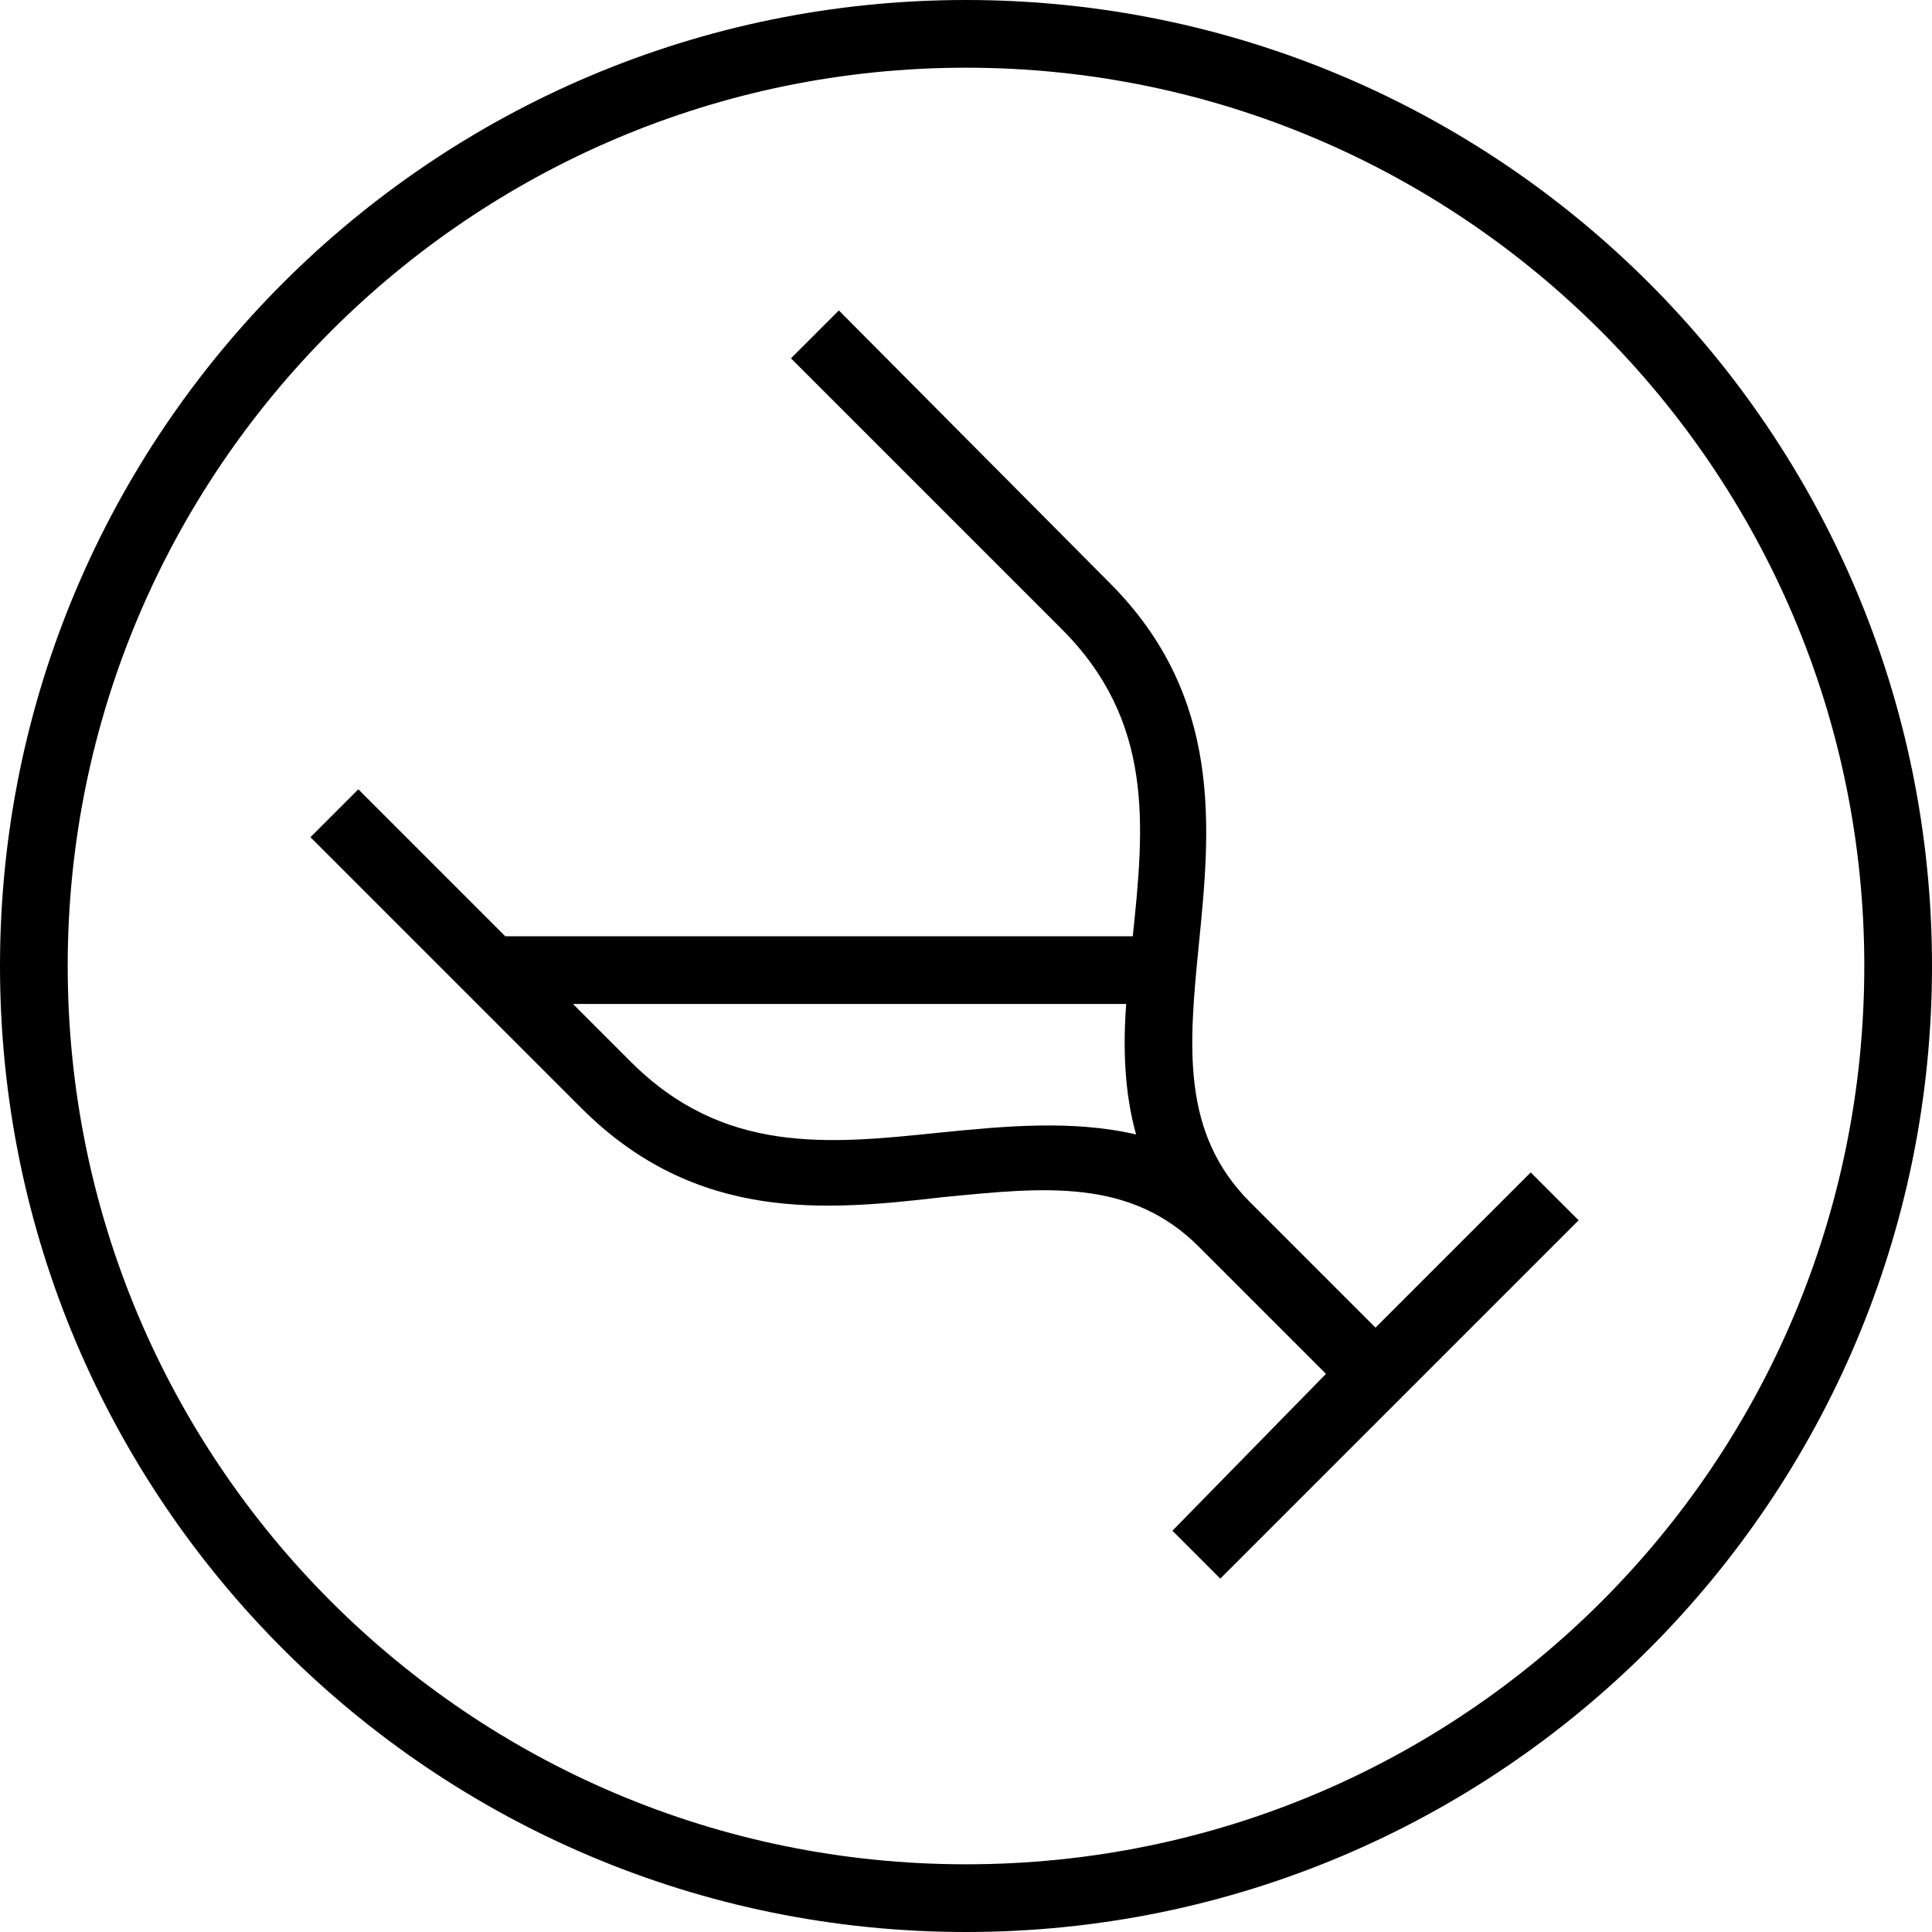
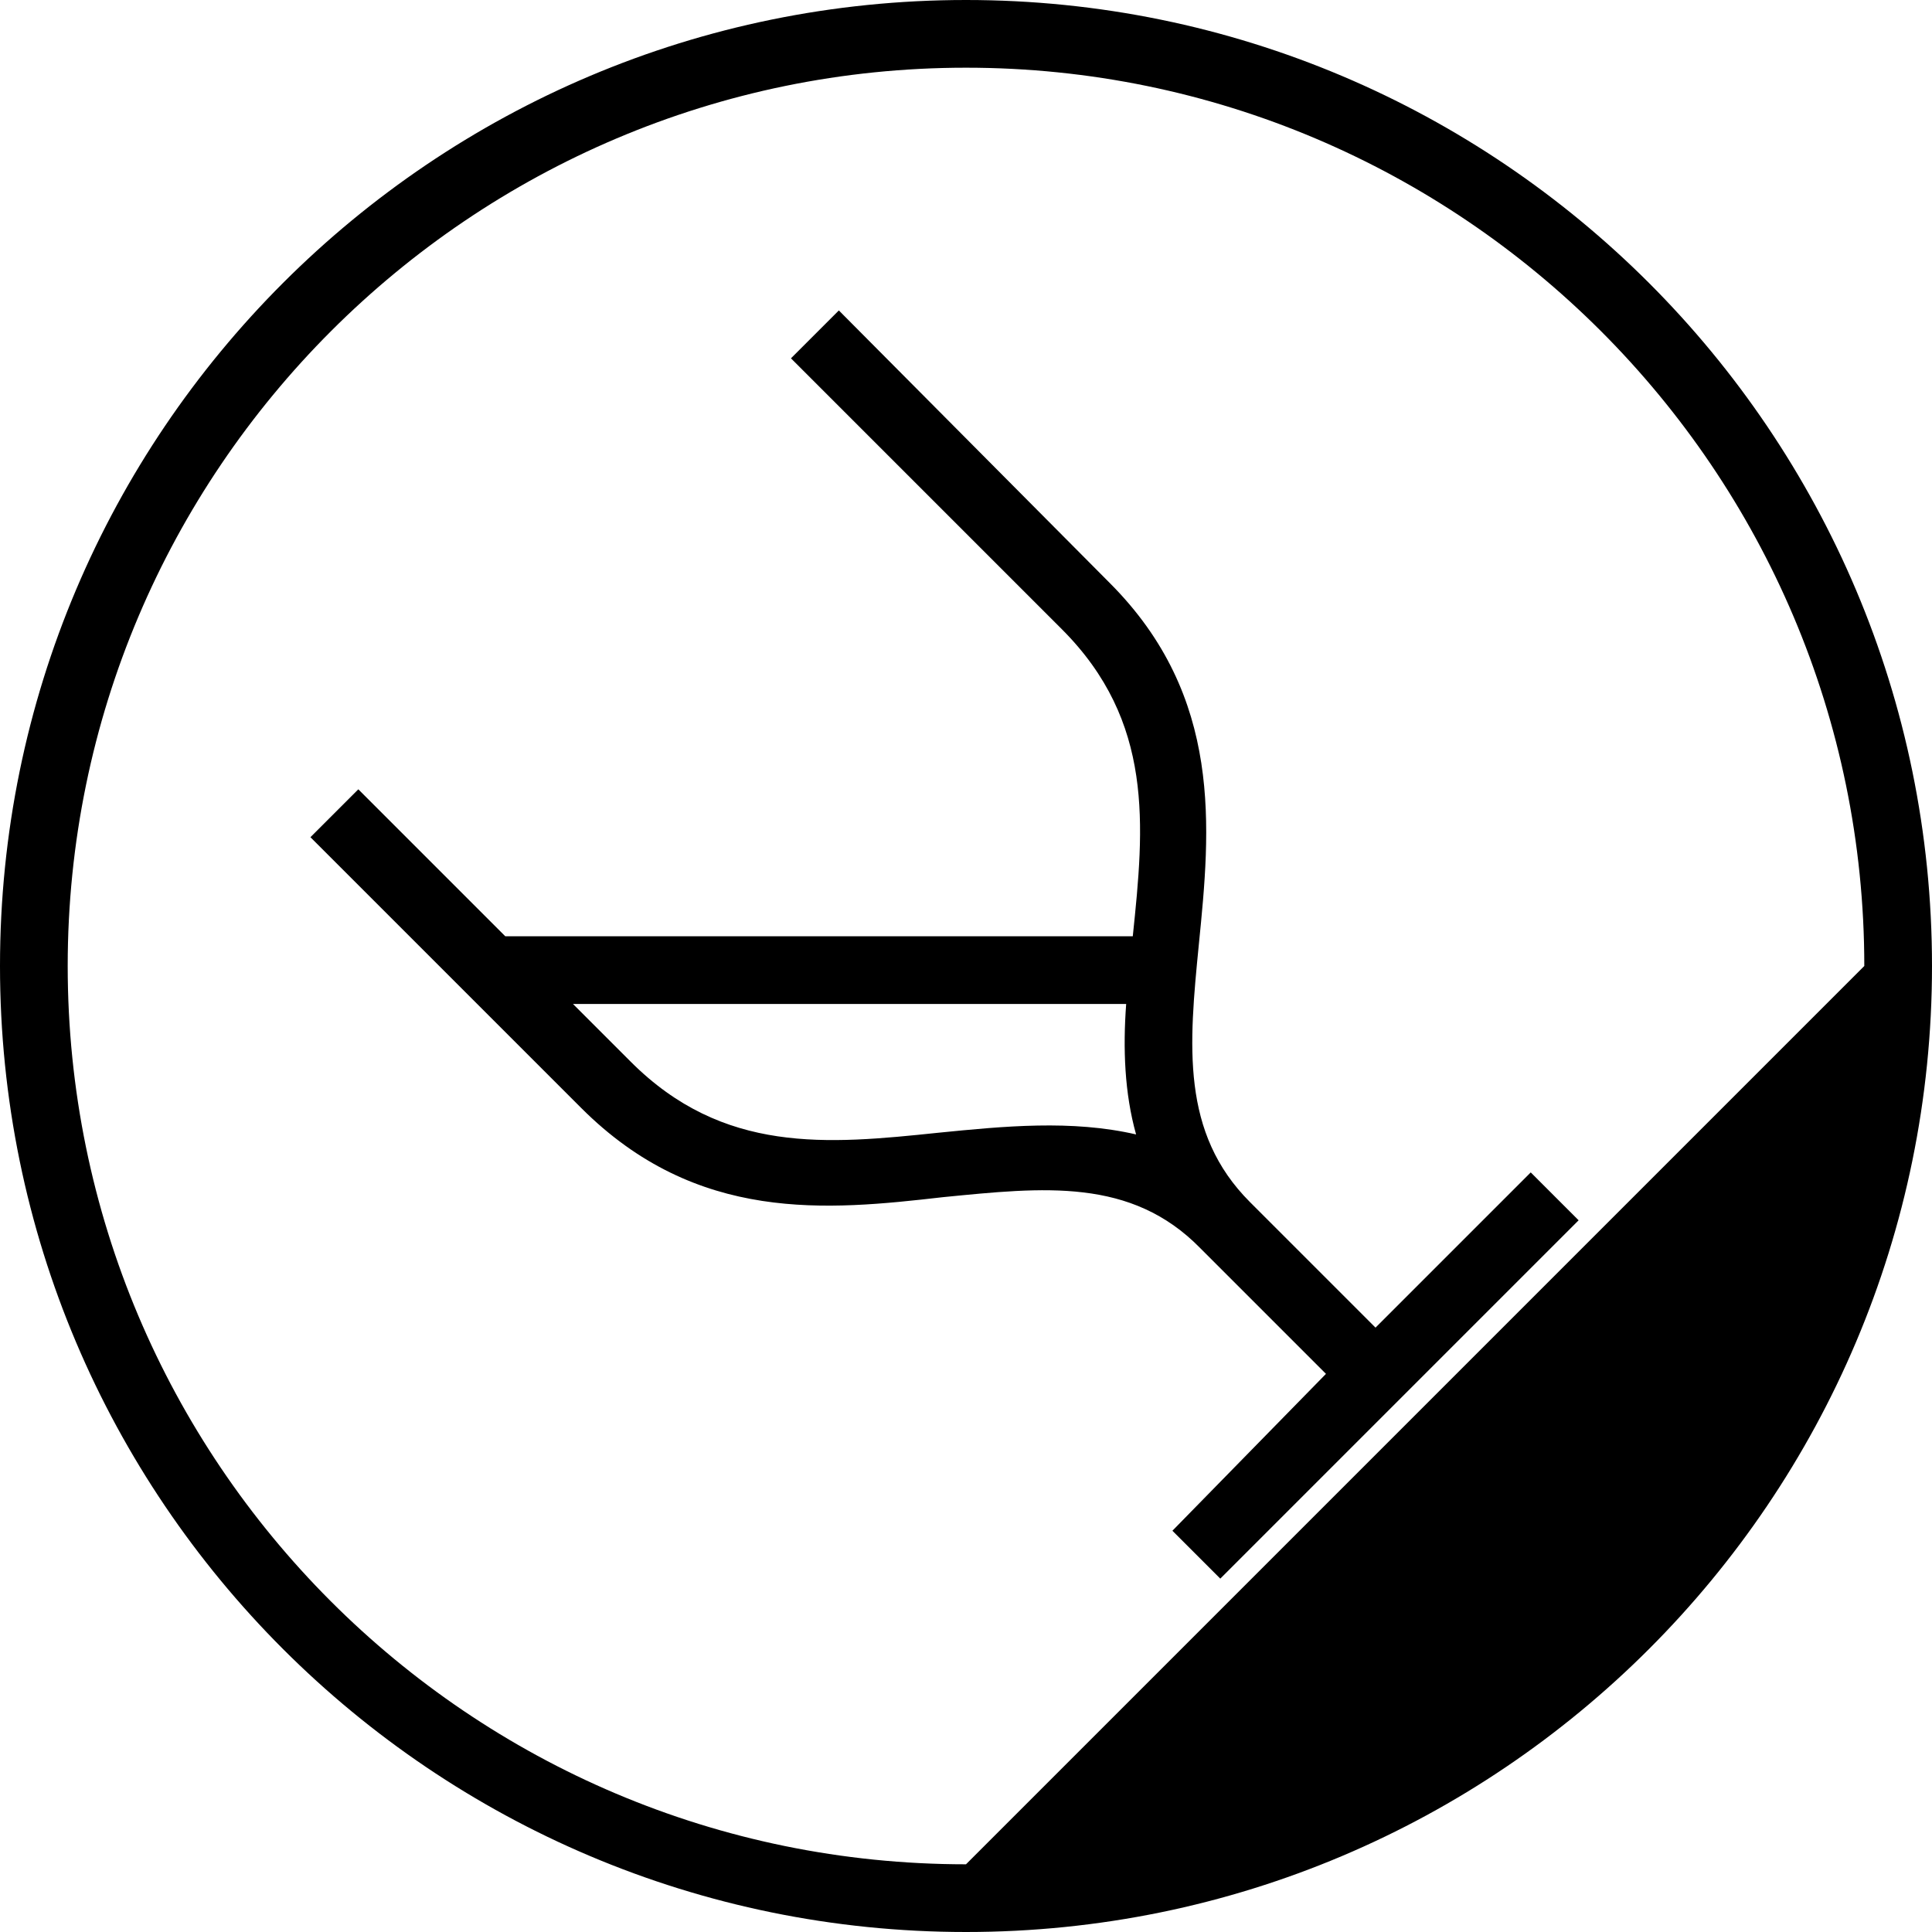
<svg xmlns="http://www.w3.org/2000/svg" version="1.1" viewBox="0 0 117 117">
-   <path fill="black" d="M58.5,0C26.2,0,0,26.2,0,58.5C0,90.8,26.2,117,58.5,117c32.3,0,58.5-26.2,58.5-58.5C117,26.2,90.8,0,58.5,0z M58.5,112.9L58.5,112.9c-30.1,0-54.4-24.4-54.4-54.4c0-30,24.4-54.4,54.4-54.4h0c30,0,54.4,24.4,54.4,54.4C112.9,88.6,88.6,112.9,58.5,112.9z M92.7,71l-9.4,9.4l-7.6-7.6c-4.2-4.2-3.7-9.5-3.1-15.6c0.7-7,1.5-15-5.4-21.9L50.8,18.8l-2.9,2.9l16.4,16.4c5.6,5.6,5,11.9,4.3,18.6h-38l-8.9-8.9l-2.9,2.9l16.4,16.4c7,7,14.9,6.2,21.9,5.4c6.1-0.6,11.4-1.2,15.6,3.1l7.6,7.6L71,92.7l2.9,2.9l9.4-9.4l2.9-2.9l0,0l9.4-9.4L92.7,71z M56.8,68.6c-6.7,0.7-13,1.3-18.6-4.3l-3.5-3.5h33.5c-0.2,2.7-0.1,5.4,0.6,7.9C64.9,67.8,60.8,68.2,56.8,68.6z" />
+   <path fill="black" d="M58.5,0C26.2,0,0,26.2,0,58.5C0,90.8,26.2,117,58.5,117c32.3,0,58.5-26.2,58.5-58.5C117,26.2,90.8,0,58.5,0z M58.5,112.9L58.5,112.9c-30.1,0-54.4-24.4-54.4-54.4c0-30,24.4-54.4,54.4-54.4h0c30,0,54.4,24.4,54.4,54.4z M92.7,71l-9.4,9.4l-7.6-7.6c-4.2-4.2-3.7-9.5-3.1-15.6c0.7-7,1.5-15-5.4-21.9L50.8,18.8l-2.9,2.9l16.4,16.4c5.6,5.6,5,11.9,4.3,18.6h-38l-8.9-8.9l-2.9,2.9l16.4,16.4c7,7,14.9,6.2,21.9,5.4c6.1-0.6,11.4-1.2,15.6,3.1l7.6,7.6L71,92.7l2.9,2.9l9.4-9.4l2.9-2.9l0,0l9.4-9.4L92.7,71z M56.8,68.6c-6.7,0.7-13,1.3-18.6-4.3l-3.5-3.5h33.5c-0.2,2.7-0.1,5.4,0.6,7.9C64.9,67.8,60.8,68.2,56.8,68.6z" />
</svg>